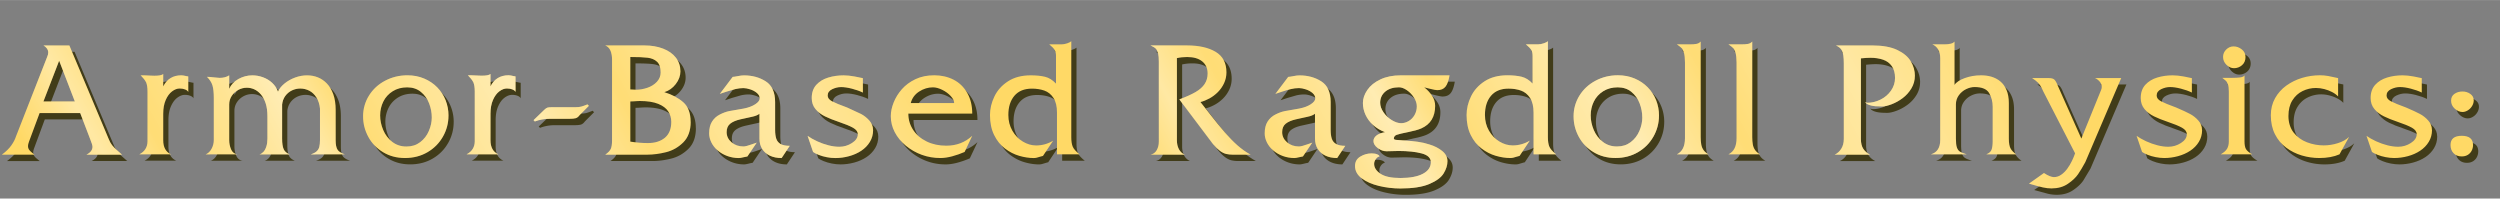
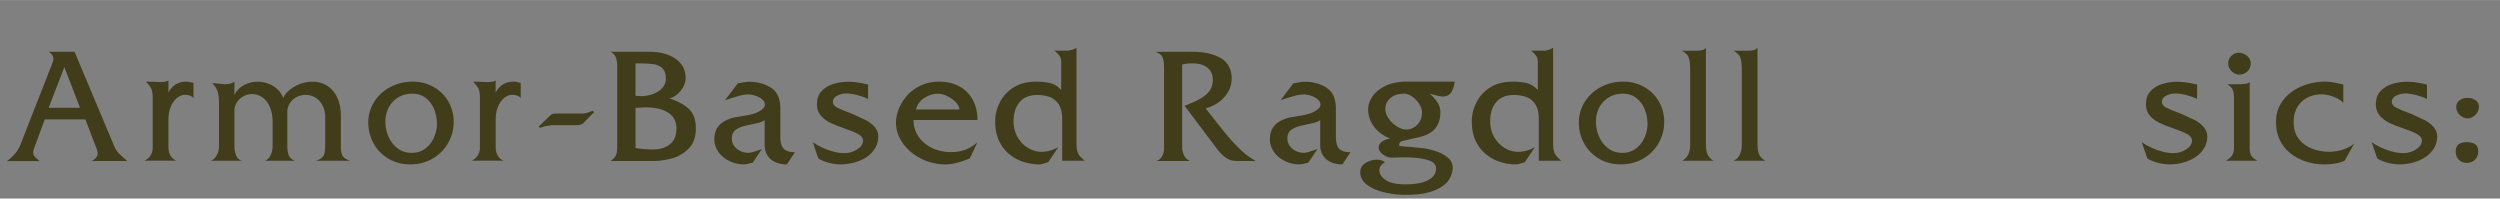
<svg xmlns="http://www.w3.org/2000/svg" width="277px" height="22px" viewBox="0 -9 869.51 69.02">
  <rect x="0" y="-9" width="869.51" height="69.02" fill="#808080" stroke="none" />
  <defs>
    <clipPath id="A">
-       <path d="M42.44 44.77H30.06c1.41-.7 2.11-1.62 2.11-2.74 0-.45-.28-1.36-.83-2.72l-3.45-9.01H13.77l-3.68 9.94c-.24.65-.35 1.17-.35 1.54 0 .47.1.86.31 1.17s.49.62.84.92l1.11.91H.63c1.43-1.06 2.53-2.13 3.3-3.22s1.32-2.15 1.64-3.17L16.39 10.8c.25-.55.38-1.07.38-1.54 0-.54-.16-1.02-.49-1.46s-.72-.77-1.17-1.01h9.01l13.67 32.52c.34.86.73 1.56 1.17 2.13a12.51 12.51 0 0 0 1.51 1.59l1.98 1.75zm-16.41-18.5L20.57 12.1l-5.46 14.17h10.92zm39.44-3.32c-.17-.35-.53-.64-1.08-.86s-1.19-.33-1.91-.33c-.87 0-1.75.34-2.64 1.01s-1.62 1.67-2.2 2.99-.87 2.92-.87 4.8v9.2c0 2.46.91 4.1 2.72 4.9H48.46c.96-.49 1.67-1.12 2.14-1.9s.7-1.66.7-2.63V22.81c0-1.48-.18-2.56-.53-3.26s-.97-1.49-1.86-2.38l1.27.01 1.03.04 1.3.06 1.21.04c1.61 0 2.63-.2 3.05-.6v4.3c1.29-2.56 3.41-3.85 6.34-3.85a3.51 3.51 0 0 1 .76.08l.83.18c.29.07.54.11.78.13v5.39zm54.54 21.72H108.1c.87-.27 1.54-.62 2.01-1.04a3.08 3.08 0 0 0 .94-1.55c.16-.6.24-1.41.24-2.41V28.76c-.15-1.54-.57-2.84-1.25-3.9s-1.51-1.84-2.49-2.34a6.81 6.81 0 0 0-3.13-.75 6.72 6.72 0 0 0-2.87.65c-.92.44-1.7 1.08-2.32 1.92-.62.85-.99 1.84-1.11 2.98v11.89c0 1.59.17 2.8.52 3.61.34.81 1.04 1.43 2.08 1.85H90.27c.47-.13.91-.42 1.33-.85.42-.44.76-1.06 1.02-1.86s.39-1.72.39-2.74V31.4c0-1.71-.2-3.19-.6-4.44s-.95-2.28-1.63-3.09c-.69-.81-1.45-1.41-2.29-1.8a6.19 6.19 0 0 0-2.64-.58 6.17 6.17 0 0 0-2.96.75 6.29 6.29 0 0 0-2.29 2.09c-.59.89-.88 1.89-.88 2.99v12.35a8.25 8.25 0 0 0 .64 3.24c.43 1.02 1.16 1.61 2.2 1.76H71.54c.84-.34 1.52-.98 2.04-1.93a6.32 6.32 0 0 0 .78-3.08V25.09c0-1.93-.16-3.4-.47-4.42s-.94-2-1.9-2.96c.64 0 1.46.06 2.45.18l1.93.18c1.31 0 2.42-.29 3.35-.88v4.68c.64-1.45 1.71-2.59 3.23-3.43 1.52-.83 3.12-1.25 4.82-1.25 1.24 0 2.47.22 3.7.67s2.3 1.1 3.22 1.96 1.58 1.87 1.99 3.03c.47-1.03 1.24-1.98 2.3-2.84 1.07-.87 2.29-1.55 3.66-2.06 1.38-.51 2.76-.76 4.15-.76s2.6.23 3.76.69c1.17.46 2.22 1.18 3.15 2.15s1.67 2.22 2.22 3.75.82 3.34.82 5.44v10.55c0 1.49.21 2.58.64 3.26s1.3 1.23 2.61 1.65zm35.97-13.47a14.56 14.56 0 0 1-1.93 7.31c-1.29 2.27-3.08 4.08-5.38 5.42s-4.9 2.01-7.81 2.01-5.37-.67-7.61-2.01c-2.23-1.34-3.96-3.13-5.16-5.36-1.21-2.23-1.81-4.6-1.81-7.1a13.45 13.45 0 0 1 2.05-7.25c1.37-2.2 3.24-3.92 5.61-5.17s4.95-1.88 7.76-1.88c2.1 0 4.04.37 5.81 1.12s3.29 1.77 4.56 3.07 2.24 2.79 2.91 4.47a14.35 14.35 0 0 1 1.01 5.36zm-5.81.63c0-1.66-.31-3.3-.93-4.91s-1.58-2.94-2.87-3.99-2.88-1.57-4.76-1.57-3.59.45-5.03 1.36-2.53 2.1-3.26 3.59-1.1 3.08-1.1 4.8.36 3.43 1.07 5.1 1.76 3.04 3.15 4.12c1.38 1.07 3.02 1.61 4.92 1.61s3.44-.5 4.77-1.51 2.34-2.3 3.02-3.89 1.02-3.15 1.02-4.69zm29.12-8.89c-.17-.35-.53-.64-1.08-.86s-1.19-.33-1.91-.33c-.87 0-1.75.34-2.64 1.01s-1.62 1.67-2.2 2.99-.87 2.92-.87 4.8v9.2c0 2.46.91 4.1 2.72 4.9h-11.03c.96-.49 1.67-1.12 2.14-1.9s.7-1.66.7-2.63V22.8c0-1.48-.18-2.56-.53-3.26s-.97-1.49-1.86-2.38l1.27.01 1.03.04 1.3.06 1.21.04c1.61 0 2.63-.2 3.05-.6v4.3c1.29-2.56 3.41-3.85 6.34-3.85a3.51 3.51 0 0 1 .76.08l.83.18c.29.07.54.11.78.13v5.39zm25.52 4.86l-3.2 3.21c-.42.57-.87.93-1.36 1.08-.49.14-1.23.21-2.22.21h-6.9c-1.81 0-3.52.31-5.11.93l-.45-.46 3.7-3.57c.44-.44.82-.7 1.16-.8.34-.09.9-.14 1.69-.14h8.11c.79 0 1.44-.07 1.95-.21s1.23-.4 2.15-.77l.48.51zm35.41 5.56c0 3.05-.86 5.43-2.57 7.14-1.71 1.7-3.7 2.84-5.97 3.41s-4.44.86-6.52.86h-14.65c.97-.67 1.61-1.33 1.91-1.98s.45-1.66.45-3.03V11.62c0-1.09-.18-2.08-.53-2.96a3.27 3.27 0 0 0-1.84-1.88h13.67c2.4 0 4.55.37 6.47 1.11 1.91.74 3.39 1.79 4.44 3.15s1.57 2.95 1.57 4.76c0 1.54-.54 3.02-1.62 4.42s-2.41 2.34-3.99 2.81c2.71.84 4.91 2.01 6.61 3.51s2.55 3.78 2.55 6.83zm-10.45-17.2c0-1.69-.41-2.92-1.23-3.69s-1.91-1.24-3.28-1.41-3.38-.25-6.04-.25v11.28c.2 0 .53.02.98.05l1.03.05c1.31 0 2.62-.23 3.96-.69 1.33-.46 2.43-1.16 3.29-2.08.86-.93 1.29-2.01 1.29-3.25zm3.7 17.2c0-1.34-.35-2.56-1.06-3.65s-1.87-1.96-3.5-2.62c-1.63-.65-3.76-.98-6.39-.98l-.98.04-1.26.08-1.06.04v13.97c2.11.34 4.16.5 6.14.5 2.43 0 4.39-.61 5.88-1.84 1.48-1.23 2.23-3.07 2.23-5.54zm41.23 8.31l-2.84 4.28c-1.58 0-2.95-.28-4.1-.83-1.16-.55-2.05-1.34-2.68-2.35s-.94-2.2-.94-3.56v-8.66c-.57.45-1.42.8-2.56 1.04l-4.03.89c-1.55.35-2.74.86-3.57 1.52s-1.25 1.64-1.25 2.93c0 1.39.56 2.57 1.69 3.54 1.12.97 2.51 1.45 4.15 1.45.32 0 .73-.07 1.22-.2.5-.13 1.07-.32 1.72-.55l1.69-.58-3.25 4.81c-.3.03-.79.13-1.46.3s-1.17.25-1.49.25c-1.43 0-2.78-.24-4.06-.71s-2.39-1.12-3.35-1.95-1.69-1.76-2.19-2.79-.76-2.07-.76-3.11c0-1.71.34-3.1 1.02-4.15.68-1.06 1.59-1.88 2.74-2.45 1.14-.58 2.23-.97 3.25-1.17l5.02-.88c1.64-.32 2.98-.82 4.01-1.5s1.55-1.36 1.55-2.05-.32-1.3-.95-1.85c-.63-.54-1.41-.97-2.33-1.27s-1.72-.45-2.39-.45a11.93 11.93 0 0 0-2.78.34l-3.01.87-2.42.81 4.48-5.92c.3 0 .88-.09 1.75-.26.86-.18 1.59-.26 2.18-.26 2.89 0 5.41.69 7.58 2.08 2.17 1.38 3.25 3.79 3.25 7.21v9.64c0 1.26.13 2.29.4 3.1a3.22 3.22 0 0 0 1.52 1.84c.75.42 1.81.63 3.18.63zm28.97-5.46c0 1.51-.37 2.88-1.11 4.1-.74 1.23-1.74 2.26-3 3.1s-2.69 1.47-4.28 1.9-3.18.64-4.76.64c-.96 0-1.95-.1-2.98-.3s-1.99-.48-2.86-.83-1.5-.68-1.89-.98l-1.91-5.61c.91.65 2.01 1.28 3.32 1.89 1.31.6 2.63 1.07 3.98 1.41 1.34.34 2.58.5 3.73.5 1.58 0 3.05-.43 4.4-1.3 1.36-.86 2.04-1.89 2.04-3.08 0-.87-.56-1.62-1.67-2.24-1.12-.62-2.77-1.3-4.97-2.04-1.85-.62-3.44-1.26-4.77-1.91s-2.44-1.5-3.31-2.54-1.31-2.32-1.31-3.83c0-1.91.54-3.46 1.62-4.63s2.47-2.01 4.18-2.52 3.48-.75 5.32-.75c.55 0 1.15.03 1.8.1l1.99.29 1.62.33 1.26.26v5.01c-1.11-.54-2.38-.99-3.83-1.36-1.44-.37-2.69-.55-3.75-.55s-2.06.25-3.1.74c-1.04.5-1.56 1.23-1.56 2.2 0 .81.51 1.48 1.52 2.01s2.76 1.26 5.25 2.16l4.85 2.25c1.09.58 2.05 1.35 2.89 2.3s1.27 2.05 1.27 3.27zm34.48 2.01l-2.65 5.61a30.79 30.79 0 0 1-4.3 1.51c-1.49.4-2.87.6-4.14.6-2.25 0-4.4-.37-6.44-1.11s-3.89-1.8-5.56-3.17c-1.66-1.38-2.95-2.95-3.87-4.72s-1.37-3.63-1.37-5.58c0-1.48.33-3.05.98-4.71.66-1.66 1.61-3.21 2.87-4.64s2.84-2.6 4.74-3.5 4.07-1.35 6.53-1.35 4.73.52 6.73 1.54c2 1.03 3.58 2.56 4.74 4.6 1.16 2.03 1.74 4.43 1.74 7.2h-22.23c0 2.09.56 3.98 1.69 5.68 1.12 1.7 2.69 3.04 4.69 4.01 2 .98 4.28 1.46 6.81 1.46 3.56 0 6.57-1.15 9.04-3.45zm-6.29-11.4c0-.76-.4-1.57-1.2-2.44s-1.78-1.59-2.96-2.16c-1.17-.57-2.25-.86-3.22-.86-1.68 0-3.27.48-4.78 1.45s-2.49 2.3-2.94 4.02h15.1zm43.59 17.85h-7.83V30.15c0-2.17-.41-3.87-1.23-5.12-.82-1.24-1.88-2.09-3.16-2.54s-2.72-.68-4.32-.68c-2.65 0-4.68.83-6.09 2.48-1.41 1.66-2.11 3.89-2.11 6.69 0 2.03.47 3.86 1.4 5.47s2.14 2.87 3.64 3.77c1.49.9 3.03 1.35 4.61 1.35 2.12 0 4.09-.55 5.94-1.66l-3.55 5.31c-.2.03-.52.12-.97.26l-1.16.34a4.48 4.48 0 0 1-1.07.13c-1.63 0-3.32-.26-5.07-.77s-3.41-1.36-4.96-2.54-2.81-2.75-3.76-4.69c-.96-1.95-1.44-4.26-1.44-6.95 0-2.18.51-4.34 1.54-6.47 1.02-2.13 2.6-3.89 4.73-5.27s4.76-2.08 7.88-2.08c1.95 0 3.61.17 4.98.5 1.38.33 2.65 1.13 3.83 2.38v-9.63c0-.91-.17-1.62-.5-2.14-.34-.52-.96-1.15-1.86-1.89h4.38c.57 0 1.2-.12 1.9-.36s1.16-.48 1.4-.72v33.35c0 1.38.16 2.47.48 3.27.32.81 1.12 1.71 2.39 2.72zm59.52.1h-6.29a9.67 9.67 0 0 1-2.19-.24c-.69-.16-1.41-.51-2.17-1.06-.75-.55-1.56-1.33-2.42-2.35l-11.73-15.57c2.33-.87 4.21-1.72 5.64-2.55s2.48-1.77 3.17-2.82 1.03-2.26 1.03-3.63c0-1.81-.63-3.22-1.88-4.23s-3-1.51-5.25-1.51c-1.29 0-2.48.13-3.55.38v28.57c0 1.17.23 2.2.68 3.07s1.13 1.52 2.04 1.94h-11.91c.92-.17 1.64-.68 2.14-1.52.5-.85.76-1.85.76-3.01V12.45c0-1.22-.08-2.16-.23-2.81s-.35-1.13-.59-1.46a2.66 2.66 0 0 0-.89-.78l-1.18-.62h12.74c4.13 0 7.44.75 9.93 2.24s3.74 3.87 3.74 7.12c0 1.34-.28 2.61-.83 3.79a10.81 10.81 0 0 1-2.17 3.1c-.89.88-1.86 1.61-2.91 2.18s-2.09.99-3.13 1.26l3.35 4.27c1.9 2.43 3.6 4.52 5.12 6.28s2.99 3.27 4.42 4.53 2.95 2.33 4.56 3.22zm32.95-3.1l-2.84 4.28c-1.58 0-2.95-.28-4.1-.83-1.16-.55-2.05-1.34-2.68-2.35s-.94-2.2-.94-3.56v-8.66c-.57.45-1.42.8-2.56 1.04l-4.03.89c-1.55.35-2.74.86-3.57 1.52s-1.25 1.64-1.25 2.93c0 1.39.56 2.57 1.69 3.54 1.12.97 2.51 1.45 4.15 1.45.32 0 .73-.07 1.22-.2.5-.13 1.07-.32 1.72-.55l1.69-.58-3.25 4.81c-.3.03-.79.13-1.46.3s-1.17.25-1.49.25c-1.43 0-2.78-.24-4.06-.71s-2.39-1.12-3.35-1.95-1.69-1.76-2.19-2.79-.76-2.07-.76-3.11c0-1.71.34-3.1 1.02-4.15.68-1.06 1.59-1.88 2.74-2.45 1.14-.58 2.23-.97 3.25-1.17s2.7-.49 5.02-.88c1.64-.32 2.98-.82 4.01-1.5s1.55-1.36 1.55-2.05-.32-1.3-.95-1.85c-.63-.54-1.41-.97-2.33-1.27s-1.72-.45-2.39-.45a11.93 11.93 0 0 0-2.78.34c-.96.23-1.97.52-3.01.87l-2.42.81 4.48-5.92c.3 0 .88-.09 1.75-.26.86-.18 1.59-.26 2.18-.26 2.89 0 5.41.69 7.58 2.08 2.17 1.38 3.25 3.79 3.25 7.21v9.64c0 1.26.13 2.29.4 3.1a3.22 3.22 0 0 0 1.52 1.84c.75.42 1.81.63 3.18.63zm36.24-24.49c-.3 1.83-.77 3.15-1.41 3.95-.64.81-1.59 1.21-2.87 1.21-.4 0-1.19-.15-2.37-.44l-2.16-.54c1.06.81 1.95 1.77 2.69 2.88.74 1.12 1.11 2.3 1.11 3.56 0 3.81-1.61 6.43-4.83 7.85-1.09.47-2.61.89-4.54 1.27-1.94.38-3.26.69-3.95.93-.7.24-1.04.69-1.04 1.35 0 .22.25.36.75.43s1.53.14 3.07.23a52.35 52.35 0 0 1 4.48.43c1.44.2 2.79.51 4.05.93 1.76.52 3.25 1.28 4.47 2.27s1.83 2.17 1.83 3.55-.44 2.78-1.31 4.22-2.53 2.67-4.98 3.71-5.81 1.56-10.09 1.56c-2.52 0-5-.29-7.45-.88s-4.45-1.47-6-2.64-2.33-2.61-2.33-4.3c0-1.44.61-2.53 1.83-3.27a7.5 7.5 0 0 1 3.96-1.11c.79 0 1.44.11 1.95.34s.77.47.77.74c-.44.05-.86.34-1.26.88s-.6 1.1-.6 1.69c0 1.29.73 2.43 2.2 3.42s3.78 1.49 6.94 1.49c3.37 0 5.98-.49 7.82-1.47s2.76-2.32 2.76-4.02c0-1.46-1.04-2.48-3.13-3.05s-4.78-.86-8.07-.86c-.45 0-1.17.02-2.14.05l-2.09.05c-1.06 0-2.08-.38-3.06-1.13s-1.47-1.56-1.47-2.42c0-.7.33-1.33.98-1.88s1.67-.95 3.05-1.22c-1.62-.6-3-1.43-4.15-2.47s-2.03-2.23-2.64-3.56a9.73 9.73 0 0 1-.91-4.09c0-1.53.51-3.04 1.54-4.54 1.02-1.5 2.54-2.73 4.55-3.68s4.36-1.42 7.07-1.42h17.03zm-11.4 10.72c0-.96-.32-1.95-.97-2.97s-1.46-1.88-2.45-2.56-1.91-1.02-2.77-1.02c-2 0-3.59.5-4.77 1.5s-1.77 2.29-1.77 3.86c0 1.11.39 2.22 1.16 3.33a9.41 9.41 0 0 0 2.89 2.73c1.16.7 2.23 1.06 3.22 1.06.92 0 1.81-.25 2.66-.76.85-.5 1.53-1.21 2.04-2.11.51-.91.77-1.93.77-3.07zm48.45 16.76h-7.83V30.14c0-2.17-.41-3.87-1.23-5.12-.82-1.24-1.88-2.09-3.16-2.54s-2.72-.68-4.32-.68c-2.65 0-4.68.83-6.09 2.48-1.41 1.66-2.11 3.89-2.11 6.69 0 2.03.47 3.86 1.4 5.47s2.14 2.87 3.64 3.77c1.49.9 3.03 1.35 4.61 1.35 2.12 0 4.09-.55 5.94-1.66l-3.55 5.31c-.2.03-.52.12-.97.26s-.83.26-1.16.34a4.48 4.48 0 0 1-1.07.13c-1.63 0-3.32-.26-5.07-.77s-3.41-1.36-4.96-2.54-2.81-2.75-3.76-4.69c-.96-1.95-1.44-4.26-1.44-6.95 0-2.18.51-4.34 1.54-6.47 1.02-2.13 2.6-3.89 4.73-5.27s4.76-2.08 7.88-2.08c1.95 0 3.61.17 4.98.5 1.38.33 2.65 1.13 3.83 2.38v-9.63c0-.91-.17-1.62-.5-2.14-.34-.52-.96-1.15-1.86-1.89h4.38c.57 0 1.2-.12 1.9-.36s1.16-.48 1.4-.72v33.35c0 1.38.16 2.47.48 3.27.32.81 1.12 1.71 2.39 2.72zM577 31.19a14.56 14.56 0 0 1-1.93 7.31c-1.29 2.27-3.08 4.08-5.38 5.42s-4.9 2.01-7.81 2.01-5.38-.67-7.61-2.01-3.96-3.13-5.16-5.36c-1.21-2.23-1.81-4.6-1.81-7.1a13.45 13.45 0 0 1 2.05-7.25c1.37-2.2 3.24-3.92 5.61-5.17s4.96-1.88 7.76-1.88c2.1 0 4.04.37 5.81 1.12s3.29 1.77 4.56 3.07 2.24 2.79 2.91 4.47a14.35 14.35 0 0 1 1.01 5.36zm-5.81.63c0-1.66-.31-3.3-.93-4.91s-1.58-2.94-2.87-3.99-2.88-1.57-4.76-1.57-3.59.45-5.03 1.36-2.53 2.1-3.26 3.59-1.09 3.08-1.09 4.8.36 3.43 1.07 5.1 1.76 3.04 3.15 4.12c1.38 1.07 3.02 1.61 4.92 1.61s3.44-.5 4.77-1.51 2.34-2.3 3.02-3.89 1.02-3.15 1.02-4.69zm23.03 12.84h-11c1.88-.91 2.82-2.78 2.82-5.61V12.7c-.02-1.41-.13-2.5-.33-3.27s-.46-1.33-.78-1.66c-.32-.34-.89-.79-1.71-1.36h4.47c.95 0 1.73-.05 2.32-.16s1.09-.38 1.49-.82v33.25c0 .96.07 1.8.2 2.54a4.78 4.78 0 0 0 .78 1.94c.39.56.96 1.06 1.74 1.51zm17.94 0h-11c1.88-.91 2.82-2.78 2.82-5.61V12.7c-.02-1.41-.13-2.5-.33-3.27s-.46-1.33-.78-1.66c-.32-.34-.89-.79-1.71-1.36h4.47c.95 0 1.73-.05 2.32-.16s1.09-.38 1.49-.82v33.25c0 .96.07 1.8.2 2.54a4.78 4.78 0 0 0 .78 1.94c.39.56.96 1.06 1.74 1.51zM666 17.32a8.41 8.41 0 0 1-1.21 4.41c-.81 1.34-1.82 2.47-3.05 3.39a15.62 15.62 0 0 1-3.83 2.13c-1.33.5-2.43.76-3.32.76-.97 0-1.74-.03-2.3-.08s-1.09-.14-1.57-.26c-.49-.13-.88-.27-1.17-.43a3.91 3.91 0 0 1-.87-.67c.12 0 .29.03.5.08s.32.08.3.08c1.55 0 3.07-.37 4.57-1.11s2.71-1.78 3.65-3.12c.93-1.34 1.4-2.82 1.4-4.43s-.37-3.04-1.11-4.09-1.76-1.8-3.05-2.24-2.77-.67-4.41-.67c-.76 0-1.86.07-3.3.2v28.04c0 1.44.28 2.59.84 3.44s1.35 1.52 2.35 2.03h-12.33c.94-.44 1.71-1.12 2.3-2.06s.89-2.07.89-3.4V13.06c0-2.15-.2-3.62-.6-4.42s-1.12-1.41-2.14-1.85h12.7c3.59 0 6.49.53 8.69 1.59s3.76 2.39 4.69 3.99 1.39 3.26 1.39 4.97zm35.26 27.34h-10.42c.99-.39 1.61-.94 1.85-1.65s.37-1.67.37-2.88V28.1c0-1.73-.4-3.3-1.21-4.72s-2.5-2.13-5.08-2.13c-.97 0-1.96.25-2.97.74s-1.85 1.2-2.52 2.13c-.67.92-1.01 1.98-1.01 3.17V39.2c0 1.38.11 2.4.34 3.07s.58 1.16 1.07 1.46 1.28.61 2.37.93h-12.48c2.16-.62 3.25-2.29 3.25-5.01V11.27c0-2.42-.91-4.04-2.72-4.86h4.13c1.9 0 3.08-.33 3.55-.98v15.1c.3-.47.76-.91 1.38-1.32s1.36-.77 2.23-1.08a16.12 16.12 0 0 1 2.69-.71c.93-.16 1.92-.24 2.96-.24 1.31 0 2.52.16 3.62.49a8.67 8.67 0 0 1 3.03 1.6c.91.74 1.64 1.74 2.18 3.01s.81 2.78.81 4.54V39.2c0 1.61.22 2.78.65 3.51s1.08 1.38 1.94 1.95zm36.5-26.51l-12.48 29.22c-.89 1.64-1.73 3.05-2.52 4.2-.79 1.16-1.97 2.27-3.54 3.34s-3.47 1.6-5.7 1.6c-.99 0-2-.12-3.02-.35-1.02-.24-2.63-.67-4.81-1.31l5.21-3.7c.69.47 1.34.83 1.96 1.07s1.12.36 1.49.36c.91 0 1.75-.27 2.54-.82s1.49-1.24 2.11-2.09 1.17-1.76 1.64-2.74.83-1.86 1.08-2.63l-11.05-21.5c-.62-1.43-1.2-2.42-1.75-2.97-.54-.55-1.26-1.12-2.15-1.69h5.92c.84 0 1.46.19 1.85.55.39.37.81 1.13 1.25 2.29l8.11 18.2 6.85-16.86c.17-.39.25-.75.25-1.08 0-.72-.26-1.37-.78-1.94s-1.05-.96-1.59-1.16h9.14zM765.9 36.2c0 1.51-.37 2.88-1.11 4.1-.74 1.23-1.74 2.26-3 3.1s-2.69 1.47-4.28 1.9-3.18.64-4.76.64c-.96 0-1.95-.1-2.98-.3s-1.99-.48-2.86-.83-1.5-.68-1.89-.98l-1.91-5.61c.91.65 2.01 1.28 3.32 1.89 1.31.6 2.63 1.07 3.98 1.41 1.34.34 2.58.5 3.73.5 1.58 0 3.05-.43 4.4-1.3 1.36-.86 2.04-1.89 2.04-3.08 0-.87-.56-1.62-1.67-2.24-1.12-.62-2.77-1.3-4.97-2.04-1.85-.62-3.44-1.26-4.77-1.91s-2.44-1.5-3.31-2.54-1.31-2.32-1.31-3.83c0-1.91.54-3.46 1.62-4.63s2.47-2.01 4.18-2.52 3.48-.75 5.32-.75c.55 0 1.15.03 1.8.1s1.31.16 1.99.29 1.22.23 1.62.33a30.85 30.85 0 0 0 1.26.26v5.01c-1.11-.54-2.38-.99-3.83-1.36-1.44-.37-2.69-.55-3.75-.55s-2.06.25-3.1.74c-1.04.5-1.56 1.23-1.56 2.2 0 .81.51 1.48 1.52 2.01s2.76 1.26 5.25 2.16c2.15.92 3.76 1.67 4.85 2.25s2.05 1.35 2.89 2.3 1.27 2.05 1.27 3.27zm17.47 8.46h-11c1.11-.64 1.85-1.3 2.24-1.99s.58-1.54.58-2.54V22.81c0-1.11-.11-1.95-.33-2.54s-.49-1.02-.81-1.28l-1.13-.93h3.24c1.29 0 2.31-.05 3.06-.16s1.23-.35 1.43-.72v22.96c0 1.17.16 2.06.49 2.66s1.07 1.22 2.23 1.88zM781 10.78c0 1.23-.41 2.19-1.22 2.88a4.14 4.14 0 0 1-2.8 1.04c-.94 0-1.8-.39-2.6-1.16-.79-.77-1.19-1.69-1.19-2.77 0-.99.37-1.85 1.1-2.57.74-.72 1.58-1.08 2.53-1.08 1.04 0 1.99.34 2.86 1.02s1.31 1.56 1.31 2.63zm35.99 27.89l-3.3 5.99c-1.96.86-4.3 1.28-7.02 1.28a21.29 21.29 0 0 1-6.08-.88c-1.99-.59-3.8-1.49-5.44-2.71s-2.94-2.77-3.9-4.66-1.45-4.09-1.45-6.61c0-2.2.49-4.17 1.47-5.93a13.47 13.47 0 0 1 3.93-4.4c1.64-1.18 3.46-2.08 5.47-2.68a21.57 21.57 0 0 1 6.19-.91c.97 0 1.93.08 2.88.25s2.1.41 3.46.73v6.39c-.55-.59-1.25-1.1-2.1-1.54a12.97 12.97 0 0 0-2.71-1.03c-.96-.25-1.93-.38-2.92-.38a10.5 10.5 0 0 0-4.62 1.07c-1.47.71-2.66 1.8-3.56 3.25-.91 1.45-1.36 3.27-1.36 5.45s.6 4.19 1.8 5.73 2.75 2.66 4.64 3.39c1.9.72 3.83 1.08 5.81 1.08 1.66 0 3.3-.26 4.92-.77s2.91-1.22 3.86-2.13zm28.87-2.47c0 1.51-.37 2.88-1.11 4.1-.74 1.23-1.74 2.26-3 3.1s-2.69 1.47-4.28 1.9-3.18.64-4.76.64c-.96 0-1.95-.1-2.98-.3s-1.99-.48-2.86-.83-1.5-.68-1.89-.98l-1.91-5.61c.91.65 2.01 1.28 3.32 1.89 1.31.6 2.63 1.07 3.98 1.41 1.34.34 2.58.5 3.73.5 1.58 0 3.05-.43 4.4-1.3 1.36-.86 2.04-1.89 2.04-3.08 0-.87-.56-1.62-1.67-2.24-1.12-.62-2.77-1.3-4.97-2.04-1.85-.62-3.44-1.26-4.77-1.91s-2.44-1.5-3.31-2.54-1.31-2.32-1.31-3.83c0-1.91.54-3.46 1.62-4.63s2.47-2.01 4.18-2.52 3.48-.75 5.32-.75c.55 0 1.15.03 1.8.1s1.31.16 1.99.29 1.22.23 1.62.33a30.85 30.85 0 0 0 1.26.26v5.01c-1.11-.54-2.38-.99-3.83-1.36-1.44-.37-2.69-.55-3.75-.55s-2.06.25-3.1.74c-1.04.5-1.56 1.23-1.56 2.2 0 .81.51 1.48 1.52 2.01s2.76 1.26 5.25 2.16c2.15.92 3.76 1.67 4.85 2.25s2.05 1.35 2.89 2.3 1.27 2.05 1.27 3.27zm14.27 5.21a4.25 4.25 0 0 1-.48 2 3.65 3.65 0 0 1-1.36 1.45c-.59.35-1.28.53-2.09.53-1.17 0-2.12-.37-2.83-1.1s-1.07-1.69-1.07-2.88c0-2.13 1.3-3.2 3.9-3.2s3.93 1.07 3.93 3.2zm.25-15.39c-.05.72-.27 1.39-.67 1.98a4.39 4.39 0 0 1-1.47 1.41c-.59.35-1.17.52-1.76.52-.96 0-1.86-.38-2.71-1.15s-1.27-1.69-1.27-2.77.39-1.84 1.18-2.39 1.72-.82 2.79-.82c.99 0 1.89.27 2.69.82s1.21 1.3 1.21 2.26v.13z" fill="none" stroke-width="0" />
-     </clipPath>
+       </clipPath>
    <linearGradient id="B" x1="385.23" y1="30.15" x2="700.34" y2="30.15" gradientUnits="userSpaceOnUse">
      <stop offset="0" stop-color="#fff" stop-opacity="0" />
      <stop offset=".06" stop-color="#fff" stop-opacity="0" />
      <stop offset=".13" stop-color="#fff" stop-opacity=".4" />
      <stop offset=".19" stop-color="#fff" stop-opacity=".1" />
      <stop offset=".28" stop-color="#fff" stop-opacity=".3" />
      <stop offset=".33" stop-color="#fff" stop-opacity=".5" />
      <stop offset=".39" stop-color="#fff" stop-opacity=".1" />
      <stop offset=".47" stop-color="#fff" stop-opacity=".3" />
      <stop offset=".49" stop-color="#fff" stop-opacity=".33" />
      <stop offset=".53" stop-color="#fff" stop-opacity=".43" />
      <stop offset=".56" stop-color="#fff" stop-opacity=".5" />
      <stop offset=".59" stop-color="#fff" stop-opacity=".37" />
      <stop offset=".66" stop-color="#fff" stop-opacity=".1" />
      <stop offset=".74" stop-color="#fff" stop-opacity=".3" />
      <stop offset=".8" stop-color="#fff" stop-opacity=".4" />
      <stop offset=".94" stop-color="#fff" stop-opacity=".1" />
      <stop offset="1" stop-color="#fff" stop-opacity="0" />
    </linearGradient>
    <linearGradient id="C" x1="5.54" y1="32.98" x2="320.65" y2="32.98" href="#B" />
    <path id="D" d="M276.51 43.88l-2.84 4.28c-1.58 0-2.95-.28-4.1-.83-1.16-.55-2.05-1.34-2.68-2.35s-.94-2.2-.94-3.56v-8.66c-.57.45-1.42.8-2.56 1.04l-4.03.89c-1.55.35-2.74.86-3.57 1.52s-1.25 1.64-1.25 2.93c0 1.39.56 2.57 1.69 3.54 1.12.97 2.51 1.45 4.15 1.45.32 0 .73-.07 1.22-.2.5-.13 1.07-.32 1.72-.55l1.69-.58-3.25 4.81c-.3.03-.79.13-1.46.3s-1.17.25-1.49.25c-1.43 0-2.78-.24-4.06-.71s-2.39-1.12-3.35-1.95-1.69-1.76-2.19-2.79-.76-2.07-.76-3.11c0-1.71.34-3.1 1.02-4.15.68-1.06 1.59-1.88 2.74-2.45 1.14-.58 2.23-.97 3.25-1.17l5.02-.88c1.64-.32 2.98-.82 4.01-1.5s1.55-1.36 1.55-2.05-.32-1.3-.95-1.85c-.63-.54-1.41-.97-2.33-1.27s-1.72-.45-2.39-.45a11.93 11.93 0 0 0-2.78.34l-3.01.87-2.42.81 4.48-5.92c.3 0 .88-.09 1.75-.26.86-.18 1.59-.26 2.18-.26 2.89 0 5.41.69 7.58 2.08 2.17 1.38 3.25 3.79 3.25 7.21v9.64c0 1.26.13 2.29.4 3.1a3.22 3.22 0 0 0 1.52 1.84c.75.42 1.81.63 3.18.63z" />
    <path id="E" d="M305.48 38.42c0 1.51-.37 2.88-1.11 4.1-.74 1.23-1.74 2.26-3 3.1s-2.69 1.47-4.28 1.9-3.18.64-4.76.64c-.96 0-1.95-.1-2.98-.3s-1.99-.48-2.86-.83-1.5-.68-1.89-.98l-1.91-5.61c.91.65 2.01 1.28 3.32 1.89 1.31.6 2.63 1.07 3.98 1.41 1.34.34 2.58.5 3.73.5 1.58 0 3.05-.43 4.4-1.3 1.36-.86 2.04-1.89 2.04-3.08 0-.87-.56-1.62-1.67-2.24-1.12-.62-2.77-1.3-4.97-2.04-1.85-.62-3.44-1.26-4.77-1.91s-2.44-1.5-3.31-2.54-1.31-2.32-1.31-3.83c0-1.91.54-3.46 1.62-4.63s2.47-2.01 4.18-2.52 3.48-.75 5.32-.75c.55 0 1.15.03 1.8.1l1.99.29 1.62.33 1.26.26v5.01c-1.11-.54-2.38-.99-3.83-1.36-1.44-.37-2.69-.55-3.75-.55s-2.06.25-3.1.74c-1.04.5-1.56 1.23-1.56 2.2 0 .81.51 1.48 1.52 2.01s2.76 1.26 5.25 2.16l4.85 2.25c1.09.58 2.05 1.35 2.89 2.3s1.27 2.05 1.27 3.27z" />
    <path id="F" d="M377.26 46.88h-7.83V32.36c0-2.17-.41-3.87-1.23-5.12-.82-1.24-1.88-2.09-3.16-2.54s-2.72-.68-4.32-.68c-2.65 0-4.68.83-6.09 2.48-1.41 1.66-2.11 3.89-2.11 6.69 0 2.03.47 3.86 1.4 5.47s2.14 2.87 3.64 3.77c1.49.9 3.03 1.35 4.61 1.35 2.12 0 4.09-.55 5.94-1.66l-3.55 5.31c-.2.03-.52.12-.97.26l-1.16.34a4.48 4.48 0 0 1-1.07.13c-1.63 0-3.32-.26-5.07-.77s-3.41-1.36-4.96-2.54-2.81-2.75-3.76-4.69c-.96-1.95-1.44-4.26-1.44-6.95 0-2.18.51-4.34 1.54-6.47 1.02-2.13 2.6-3.89 4.73-5.27s4.76-2.08 7.88-2.08c1.95 0 3.61.17 4.98.5 1.38.33 2.65 1.13 3.83 2.38v-9.63c0-.91-.17-1.62-.5-2.14-.34-.52-.96-1.15-1.86-1.89h4.38c.57 0 1.2-.12 1.9-.36s1.16-.48 1.4-.72v33.35c0 1.38.16 2.47.48 3.27.32.81 1.12 1.71 2.39 2.72z" />
    <path id="G" d="M596.03 46.88h-11c1.88-.91 2.82-2.78 2.82-5.61V14.91c-.02-1.41-.13-2.5-.33-3.27s-.46-1.33-.78-1.66c-.32-.34-.89-.79-1.71-1.36h4.47c.95 0 1.73-.05 2.32-.16s1.09-.38 1.49-.82v33.25c0 .96.07 1.8.2 2.54a4.78 4.78 0 0 0 .78 1.94c.39.56.96 1.06 1.74 1.51z" />
  </defs>
  <g fill="#413c19">
    <path d="M44.25 46.98H31.87c1.41-.7 2.11-1.62 2.11-2.74 0-.45-.28-1.36-.83-2.72l-3.45-9.01H15.58l-3.68 9.94c-.24.65-.35 1.17-.35 1.54 0 .47.1.86.31 1.17s.49.62.84.92l1.11.91H2.44c1.43-1.06 2.53-2.13 3.3-3.22s1.32-2.15 1.64-3.17L18.2 13.01c.25-.55.38-1.07.38-1.54 0-.54-.16-1.02-.49-1.46s-.72-.77-1.17-1.01h9.01L39.6 41.52c.34.86.73 1.56 1.17 2.13a12.51 12.51 0 0 0 1.51 1.59l1.98 1.75zm-16.41-18.5l-5.46-14.17-5.46 14.17h10.92zm39.44-3.32c-.17-.35-.53-.64-1.08-.86s-1.19-.33-1.91-.33c-.87 0-1.75.34-2.64 1.01s-1.62 1.67-2.2 2.99-.87 2.92-.87 4.8v9.2c0 2.46.91 4.1 2.72 4.9H50.27c.96-.49 1.67-1.12 2.14-1.9s.7-1.66.7-2.63V25.02c0-1.48-.18-2.56-.53-3.26s-.97-1.49-1.86-2.38l1.27.01 1.03.04 1.3.06 1.21.04c1.61 0 2.63-.2 3.05-.6v4.3c1.29-2.56 3.41-3.85 6.34-3.85a3.51 3.51 0 0 1 .76.08l.83.18c.29.07.54.11.78.13v5.39zm54.54 21.72h-11.91c.87-.27 1.54-.62 2.01-1.04a3.08 3.08 0 0 0 .94-1.55c.16-.6.24-1.41.24-2.41V30.97c-.15-1.54-.57-2.84-1.25-3.9s-1.51-1.84-2.49-2.34a6.81 6.81 0 0 0-3.13-.75 6.72 6.72 0 0 0-2.87.65c-.92.44-1.7 1.08-2.32 1.92-.62.85-.99 1.84-1.11 2.98v11.89c0 1.59.17 2.8.52 3.61.34.81 1.04 1.43 2.08 1.85H92.08c.47-.13.91-.42 1.33-.85.42-.44.76-1.06 1.02-1.86s.39-1.72.39-2.74v-7.82c0-1.71-.2-3.19-.6-4.44s-.95-2.28-1.63-3.09c-.69-.81-1.45-1.41-2.29-1.8a6.19 6.19 0 0 0-2.64-.58 6.17 6.17 0 0 0-2.96.75 6.29 6.29 0 0 0-2.29 2.09c-.59.89-.88 1.89-.88 2.99v12.35a8.25 8.25 0 0 0 .64 3.24c.43 1.02 1.16 1.61 2.2 1.76H73.35c.84-.34 1.52-.98 2.04-1.93a6.32 6.32 0 0 0 .78-3.08V27.3c0-1.93-.16-3.4-.47-4.42s-.94-2-1.9-2.96c.64 0 1.46.06 2.45.18l1.93.18c1.31 0 2.42-.29 3.35-.88v4.68c.64-1.45 1.71-2.59 3.23-3.43 1.52-.83 3.12-1.25 4.82-1.25 1.24 0 2.47.22 3.7.67s2.3 1.1 3.22 1.96 1.58 1.87 1.99 3.03c.47-1.03 1.24-1.98 2.3-2.84 1.07-.87 2.29-1.55 3.66-2.06 1.38-.51 2.76-.76 4.15-.76s2.6.23 3.76.69c1.17.46 2.22 1.18 3.15 2.15s1.67 2.22 2.22 3.75.82 3.34.82 5.44v10.55c0 1.49.21 2.58.64 3.26s1.3 1.23 2.61 1.65zm35.97-13.47a14.56 14.56 0 0 1-1.93 7.31c-1.29 2.27-3.08 4.08-5.38 5.42s-4.9 2.01-7.81 2.01-5.37-.67-7.61-2.01c-2.23-1.34-3.96-3.13-5.16-5.36-1.21-2.23-1.81-4.6-1.81-7.1a13.45 13.45 0 0 1 2.05-7.25c1.37-2.2 3.24-3.92 5.61-5.17s4.95-1.88 7.76-1.88c2.1 0 4.04.37 5.81 1.12s3.29 1.77 4.56 3.07 2.24 2.79 2.91 4.47a14.35 14.35 0 0 1 1.01 5.36zm-5.81.63c0-1.66-.31-3.3-.93-4.91s-1.58-2.94-2.87-3.99-2.88-1.57-4.76-1.57-3.59.45-5.03 1.36-2.53 2.1-3.26 3.59-1.1 3.08-1.1 4.8.36 3.43 1.07 5.1 1.76 3.04 3.15 4.12c1.38 1.07 3.02 1.61 4.92 1.61s3.44-.5 4.77-1.51 2.34-2.3 3.02-3.89 1.02-3.15 1.02-4.69zm29.11-8.88c-.17-.35-.53-.64-1.08-.86s-1.19-.33-1.91-.33c-.87 0-1.75.34-2.64 1.01s-1.62 1.67-2.2 2.99-.87 2.92-.87 4.8v9.2c0 2.46.91 4.1 2.72 4.9h-11.03c.96-.49 1.67-1.12 2.14-1.9s.7-1.66.7-2.63V25.02c0-1.48-.18-2.56-.53-3.26s-.97-1.49-1.86-2.38l1.27.01 1.03.04 1.3.06 1.21.04c1.61 0 2.63-.2 3.05-.6v4.3c1.29-2.56 3.41-3.85 6.34-3.85a3.51 3.51 0 0 1 .76.08l.83.18c.29.07.54.11.78.13v5.39zm25.52 4.86l-3.2 3.21c-.42.57-.87.93-1.36 1.08-.49.14-1.23.21-2.22.21h-6.9c-1.81 0-3.52.31-5.11.93l-.45-.46 3.7-3.57c.44-.44.82-.7 1.16-.8.34-.09.9-.14 1.69-.14h8.11c.79 0 1.44-.07 1.95-.21s1.23-.4 2.15-.77l.48.51zm35.42 5.56c0 3.05-.86 5.43-2.57 7.14-1.71 1.7-3.7 2.84-5.97 3.41s-4.44.86-6.52.86h-14.65c.97-.67 1.61-1.33 1.91-1.98s.45-1.66.45-3.03V13.83c0-1.09-.18-2.08-.53-2.96a3.27 3.27 0 0 0-1.84-1.88h13.67c2.4 0 4.56.37 6.47 1.11s3.39 1.79 4.44 3.15 1.57 2.95 1.57 4.76c0 1.54-.54 3.02-1.62 4.42s-2.41 2.34-3.99 2.81c2.71.84 4.91 2.01 6.61 3.51s2.55 3.78 2.55 6.83zm-10.45-17.2c0-1.69-.41-2.92-1.23-3.69s-1.91-1.24-3.28-1.41-3.38-.25-6.04-.25v11.28c.2 0 .53.02.98.05l1.03.05c1.31 0 2.62-.23 3.96-.69 1.33-.46 2.43-1.16 3.29-2.08s1.29-2.01 1.29-3.25zm3.7 17.2c0-1.34-.35-2.56-1.06-3.65-.7-1.09-1.87-1.96-3.5-2.62-1.63-.65-3.76-.98-6.39-.98l-.98.04-1.26.08-1.06.04v13.97c2.11.34 4.16.5 6.14.5 2.43 0 4.39-.61 5.88-1.84s2.23-3.07 2.23-5.54z" />
    <use href="#D" />
    <use href="#E" />
    <path d="M339.96 40.44l-2.65 5.61a30.79 30.79 0 0 1-4.3 1.51c-1.49.4-2.87.6-4.14.6-2.25 0-4.4-.37-6.44-1.11s-3.89-1.8-5.56-3.17c-1.66-1.38-2.95-2.95-3.87-4.72s-1.37-3.63-1.37-5.58c0-1.48.33-3.05.98-4.71.66-1.66 1.61-3.21 2.87-4.64s2.84-2.6 4.74-3.5 4.07-1.35 6.53-1.35 4.73.52 6.73 1.54c2 1.03 3.58 2.56 4.74 4.6 1.16 2.03 1.74 4.43 1.74 7.2h-22.23c0 2.09.56 3.98 1.69 5.68 1.12 1.7 2.69 3.04 4.69 4.01 2 .98 4.28 1.46 6.81 1.46 3.56 0 6.57-1.15 9.04-3.45zm-6.29-11.4c0-.76-.4-1.57-1.2-2.44s-1.78-1.59-2.96-2.16c-1.17-.57-2.25-.86-3.22-.86-1.68 0-3.27.48-4.78 1.45s-2.49 2.3-2.94 4.02h15.1z" />
    <use href="#F" />
    <path d="M436.79 46.98h-6.29a9.67 9.67 0 0 1-2.19-.24c-.69-.16-1.41-.51-2.17-1.06-.75-.55-1.56-1.33-2.42-2.35l-11.73-15.57c2.33-.87 4.21-1.72 5.64-2.55s2.48-1.77 3.17-2.82 1.03-2.26 1.03-3.63c0-1.81-.63-3.22-1.88-4.23s-3-1.51-5.25-1.51c-1.29 0-2.48.13-3.55.38v28.57c0 1.17.23 2.2.68 3.07s1.13 1.52 2.04 1.94h-11.91c.92-.17 1.64-.68 2.14-1.52.5-.85.76-1.85.76-3.01V14.66c0-1.22-.08-2.16-.23-2.81s-.35-1.13-.59-1.46a2.66 2.66 0 0 0-.89-.78l-1.18-.62h12.74c4.13 0 7.44.75 9.93 2.24s3.74 3.87 3.74 7.12c0 1.34-.28 2.61-.83 3.79a10.81 10.81 0 0 1-2.17 3.1c-.89.88-1.86 1.61-2.91 2.18s-2.09.99-3.13 1.26l3.35 4.27c1.9 2.43 3.6 4.52 5.12 6.28s2.99 3.27 4.42 4.53 2.95 2.33 4.56 3.22z" />
    <use href="#D" x="193.22" />
    <path d="M505.98 19.39c-.3 1.83-.77 3.15-1.41 3.95-.64.81-1.59 1.21-2.87 1.21-.4 0-1.19-.15-2.37-.44l-2.16-.54c1.06.81 1.95 1.77 2.69 2.88.74 1.12 1.11 2.3 1.11 3.56 0 3.81-1.61 6.43-4.83 7.85-1.09.47-2.61.89-4.54 1.27l-3.95.93c-.7.24-1.04.69-1.04 1.35 0 .22.25.36.75.43s1.53.14 3.07.23l4.48.43c1.44.2 2.79.51 4.05.93 1.76.52 3.25 1.28 4.47 2.27s1.83 2.17 1.83 3.55-.44 2.78-1.31 4.22-2.53 2.67-4.98 3.71-5.81 1.56-10.09 1.56c-2.52 0-5-.29-7.45-.88s-4.45-1.47-6-2.64-2.33-2.61-2.33-4.3c0-1.44.61-2.53 1.83-3.27a7.5 7.5 0 0 1 3.96-1.11c.79 0 1.44.11 1.95.34s.77.47.77.74c-.44.05-.86.34-1.26.88s-.6 1.1-.6 1.69c0 1.29.73 2.43 2.2 3.42s3.78 1.49 6.94 1.49c3.37 0 5.98-.49 7.82-1.47s2.76-2.32 2.76-4.02c0-1.46-1.04-2.48-3.13-3.05s-4.78-.86-8.07-.86l-2.14.05-2.09.05c-1.06 0-2.08-.38-3.06-1.13s-1.47-1.56-1.47-2.42c0-.7.33-1.33.98-1.88s1.67-.95 3.05-1.22c-1.62-.6-3-1.43-4.15-2.47s-2.03-2.23-2.64-3.56a9.73 9.73 0 0 1-.91-4.09c0-1.53.51-3.04 1.54-4.54 1.02-1.5 2.54-2.73 4.55-3.68s4.36-1.42 7.07-1.42h17.03zm-11.4 10.72c0-.96-.32-1.95-.97-2.97s-1.46-1.88-2.45-2.56-1.91-1.02-2.77-1.02c-2 0-3.59.5-4.77 1.5s-1.77 2.29-1.77 3.86c0 1.11.39 2.22 1.16 3.33a9.41 9.41 0 0 0 2.89 2.73c1.16.7 2.23 1.06 3.22 1.06.92 0 1.81-.25 2.66-.76.85-.5 1.53-1.21 2.04-2.11.51-.91.77-1.93.77-3.07z" />
    <use href="#F" x="165.77" />
    <path d="M578.82 33.41a14.56 14.56 0 0 1-1.93 7.31c-1.29 2.27-3.08 4.08-5.38 5.42s-4.9 2.01-7.81 2.01-5.38-.67-7.61-2.01-3.96-3.13-5.16-5.36c-1.21-2.23-1.81-4.6-1.81-7.1a13.45 13.45 0 0 1 2.05-7.25c1.37-2.2 3.24-3.92 5.61-5.17s4.96-1.88 7.76-1.88c2.1 0 4.04.37 5.81 1.12s3.29 1.77 4.56 3.07 2.24 2.79 2.91 4.47a14.35 14.35 0 0 1 1.01 5.36zm-5.81.63c0-1.66-.31-3.3-.93-4.91s-1.58-2.94-2.87-3.99-2.88-1.57-4.76-1.57-3.59.45-5.03 1.36-2.53 2.1-3.26 3.59-1.09 3.08-1.09 4.8.36 3.43 1.07 5.1 1.76 3.04 3.15 4.12c1.38 1.07 3.02 1.61 4.92 1.61s3.44-.5 4.77-1.51 2.34-2.3 3.02-3.89 1.02-3.15 1.02-4.69z" />
    <use href="#G" />
    <use href="#G" x="17.95" />
-     <path d="M667.81 19.54a8.41 8.41 0 0 1-1.21 4.41c-.81 1.34-1.82 2.47-3.05 3.39a15.62 15.62 0 0 1-3.83 2.13c-1.33.5-2.43.76-3.32.76-.97 0-1.74-.03-2.3-.08s-1.09-.14-1.57-.26c-.49-.13-.88-.27-1.17-.43a3.91 3.91 0 0 1-.87-.67c.12 0 .29.03.5.08l.3.08c1.55 0 3.07-.37 4.57-1.11s2.71-1.78 3.65-3.12c.93-1.34 1.4-2.82 1.4-4.43s-.37-3.04-1.11-4.09-1.76-1.8-3.05-2.24-2.77-.67-4.41-.67c-.76 0-1.86.07-3.3.2v28.04c0 1.44.28 2.59.84 3.44s1.35 1.52 2.35 2.03H639.9c.94-.44 1.71-1.12 2.3-2.06s.89-2.07.89-3.4V15.26c0-2.15-.2-3.62-.6-4.42s-1.12-1.41-2.14-1.85h12.7c3.59 0 6.49.53 8.69 1.59s3.76 2.39 4.69 3.99 1.39 3.26 1.39 4.97zm35.26 27.34h-10.42c.99-.39 1.61-.94 1.85-1.65s.37-1.67.37-2.88V30.32c0-1.73-.4-3.3-1.21-4.72s-2.5-2.13-5.08-2.13c-.97 0-1.96.25-2.97.74s-1.85 1.2-2.52 2.13c-.67.92-1.01 1.98-1.01 3.17v11.91c0 1.38.11 2.4.34 3.07s.58 1.16 1.07 1.46 1.28.61 2.37.93h-12.48c2.16-.62 3.25-2.29 3.25-5.01V13.48c0-2.42-.91-4.04-2.72-4.86h4.13c1.9 0 3.08-.33 3.55-.98v15.1c.3-.47.76-.91 1.38-1.32s1.36-.77 2.23-1.08a16.12 16.12 0 0 1 2.69-.71c.93-.16 1.92-.24 2.96-.24 1.31 0 2.52.16 3.62.49a8.67 8.67 0 0 1 3.03 1.6c.91.74 1.64 1.74 2.18 3.01s.81 2.78.81 4.54v12.38c0 1.61.22 2.78.65 3.51s1.08 1.38 1.94 1.95zm36.5-26.51l-12.48 29.22-2.52 4.2c-.79 1.16-1.97 2.27-3.54 3.34s-3.47 1.6-5.7 1.6c-.99 0-2-.12-3.02-.35l-4.81-1.31 5.21-3.7c.69.47 1.34.83 1.96 1.07s1.12.36 1.49.36c.91 0 1.75-.27 2.54-.82s1.49-1.24 2.11-2.09 1.17-1.76 1.64-2.74.83-1.86 1.08-2.63l-11.05-21.5c-.62-1.43-1.2-2.42-1.75-2.97-.54-.55-1.26-1.12-2.15-1.69h5.92c.84 0 1.46.19 1.85.55.39.37.81 1.13 1.25 2.29l8.11 18.2 6.85-16.86c.17-.39.25-.75.25-1.08 0-.72-.26-1.37-.78-1.94s-1.05-.96-1.59-1.16h9.14z" />
    <use href="#E" x="462.23" />
    <path d="M785.17 46.88h-11c1.11-.64 1.85-1.3 2.24-1.99s.58-1.54.58-2.54V25.03c0-1.11-.11-1.95-.33-2.54s-.49-1.02-.81-1.28l-1.13-.93h3.24c1.29 0 2.31-.05 3.06-.16s1.23-.35 1.43-.72v22.96c0 1.17.16 2.06.49 2.66s1.07 1.22 2.23 1.88zM782.8 13c0 1.23-.41 2.19-1.22 2.88a4.14 4.14 0 0 1-2.8 1.04c-.94 0-1.8-.39-2.6-1.16-.79-.77-1.19-1.69-1.19-2.77 0-.99.37-1.85 1.1-2.57.74-.72 1.58-1.08 2.53-1.08 1.04 0 1.99.34 2.86 1.02s1.31 1.56 1.31 2.63zm36 27.89l-3.3 5.99c-1.96.86-4.3 1.28-7.02 1.28a21.29 21.29 0 0 1-6.08-.88c-1.99-.59-3.8-1.49-5.44-2.71s-2.94-2.77-3.9-4.66-1.45-4.09-1.45-6.61c0-2.2.49-4.17 1.47-5.93a13.47 13.47 0 0 1 3.93-4.4c1.64-1.18 3.46-2.08 5.47-2.68a21.57 21.57 0 0 1 6.19-.91c.97 0 1.93.08 2.88.25l3.46.73v6.39c-.55-.59-1.25-1.1-2.1-1.54a12.97 12.97 0 0 0-2.71-1.03c-.96-.25-1.93-.38-2.92-.38a10.5 10.5 0 0 0-4.62 1.07c-1.47.71-2.66 1.8-3.56 3.25-.91 1.45-1.36 3.27-1.36 5.45s.6 4.19 1.8 5.73 2.75 2.66 4.64 3.39c1.9.72 3.83 1.08 5.81 1.08 1.66 0 3.3-.26 4.92-.77s2.91-1.22 3.86-2.13z" />
    <use href="#E" x="542.19" />
    <path d="M861.94 43.63a4.25 4.25 0 0 1-.48 2 3.65 3.65 0 0 1-1.36 1.45c-.59.35-1.28.53-2.09.53-1.17 0-2.12-.37-2.83-1.1s-1.07-1.69-1.07-2.88c0-2.13 1.3-3.2 3.9-3.2s3.93 1.07 3.93 3.2zm.25-15.39c-.05.72-.27 1.39-.67 1.98a4.39 4.39 0 0 1-1.47 1.41c-.59.35-1.17.52-1.76.52-.96 0-1.86-.38-2.71-1.15s-1.27-1.69-1.27-2.77.39-1.84 1.18-2.39 1.72-.82 2.79-.82c.99 0 1.89.27 2.69.82s1.21 1.3 1.21 2.26v.13z" />
  </g>
  <g clip-path="url(#A)">
    <path d="M-65.48.28h1328.82v59.74H-65.48z" fill="#ffd966" />
    <path transform="matrix(.872 -.49 .49 .872 54.79 269.45)" d="M384.45-86.52h314.46v233.33H384.45z" fill="url(#B)" />
    <path transform="matrix(.872 -.49 .49 .872 4.72 83.99)" d="M5.45-83.68h314.46v233.33H5.45z" fill="url(#C)" />
  </g>
</svg>